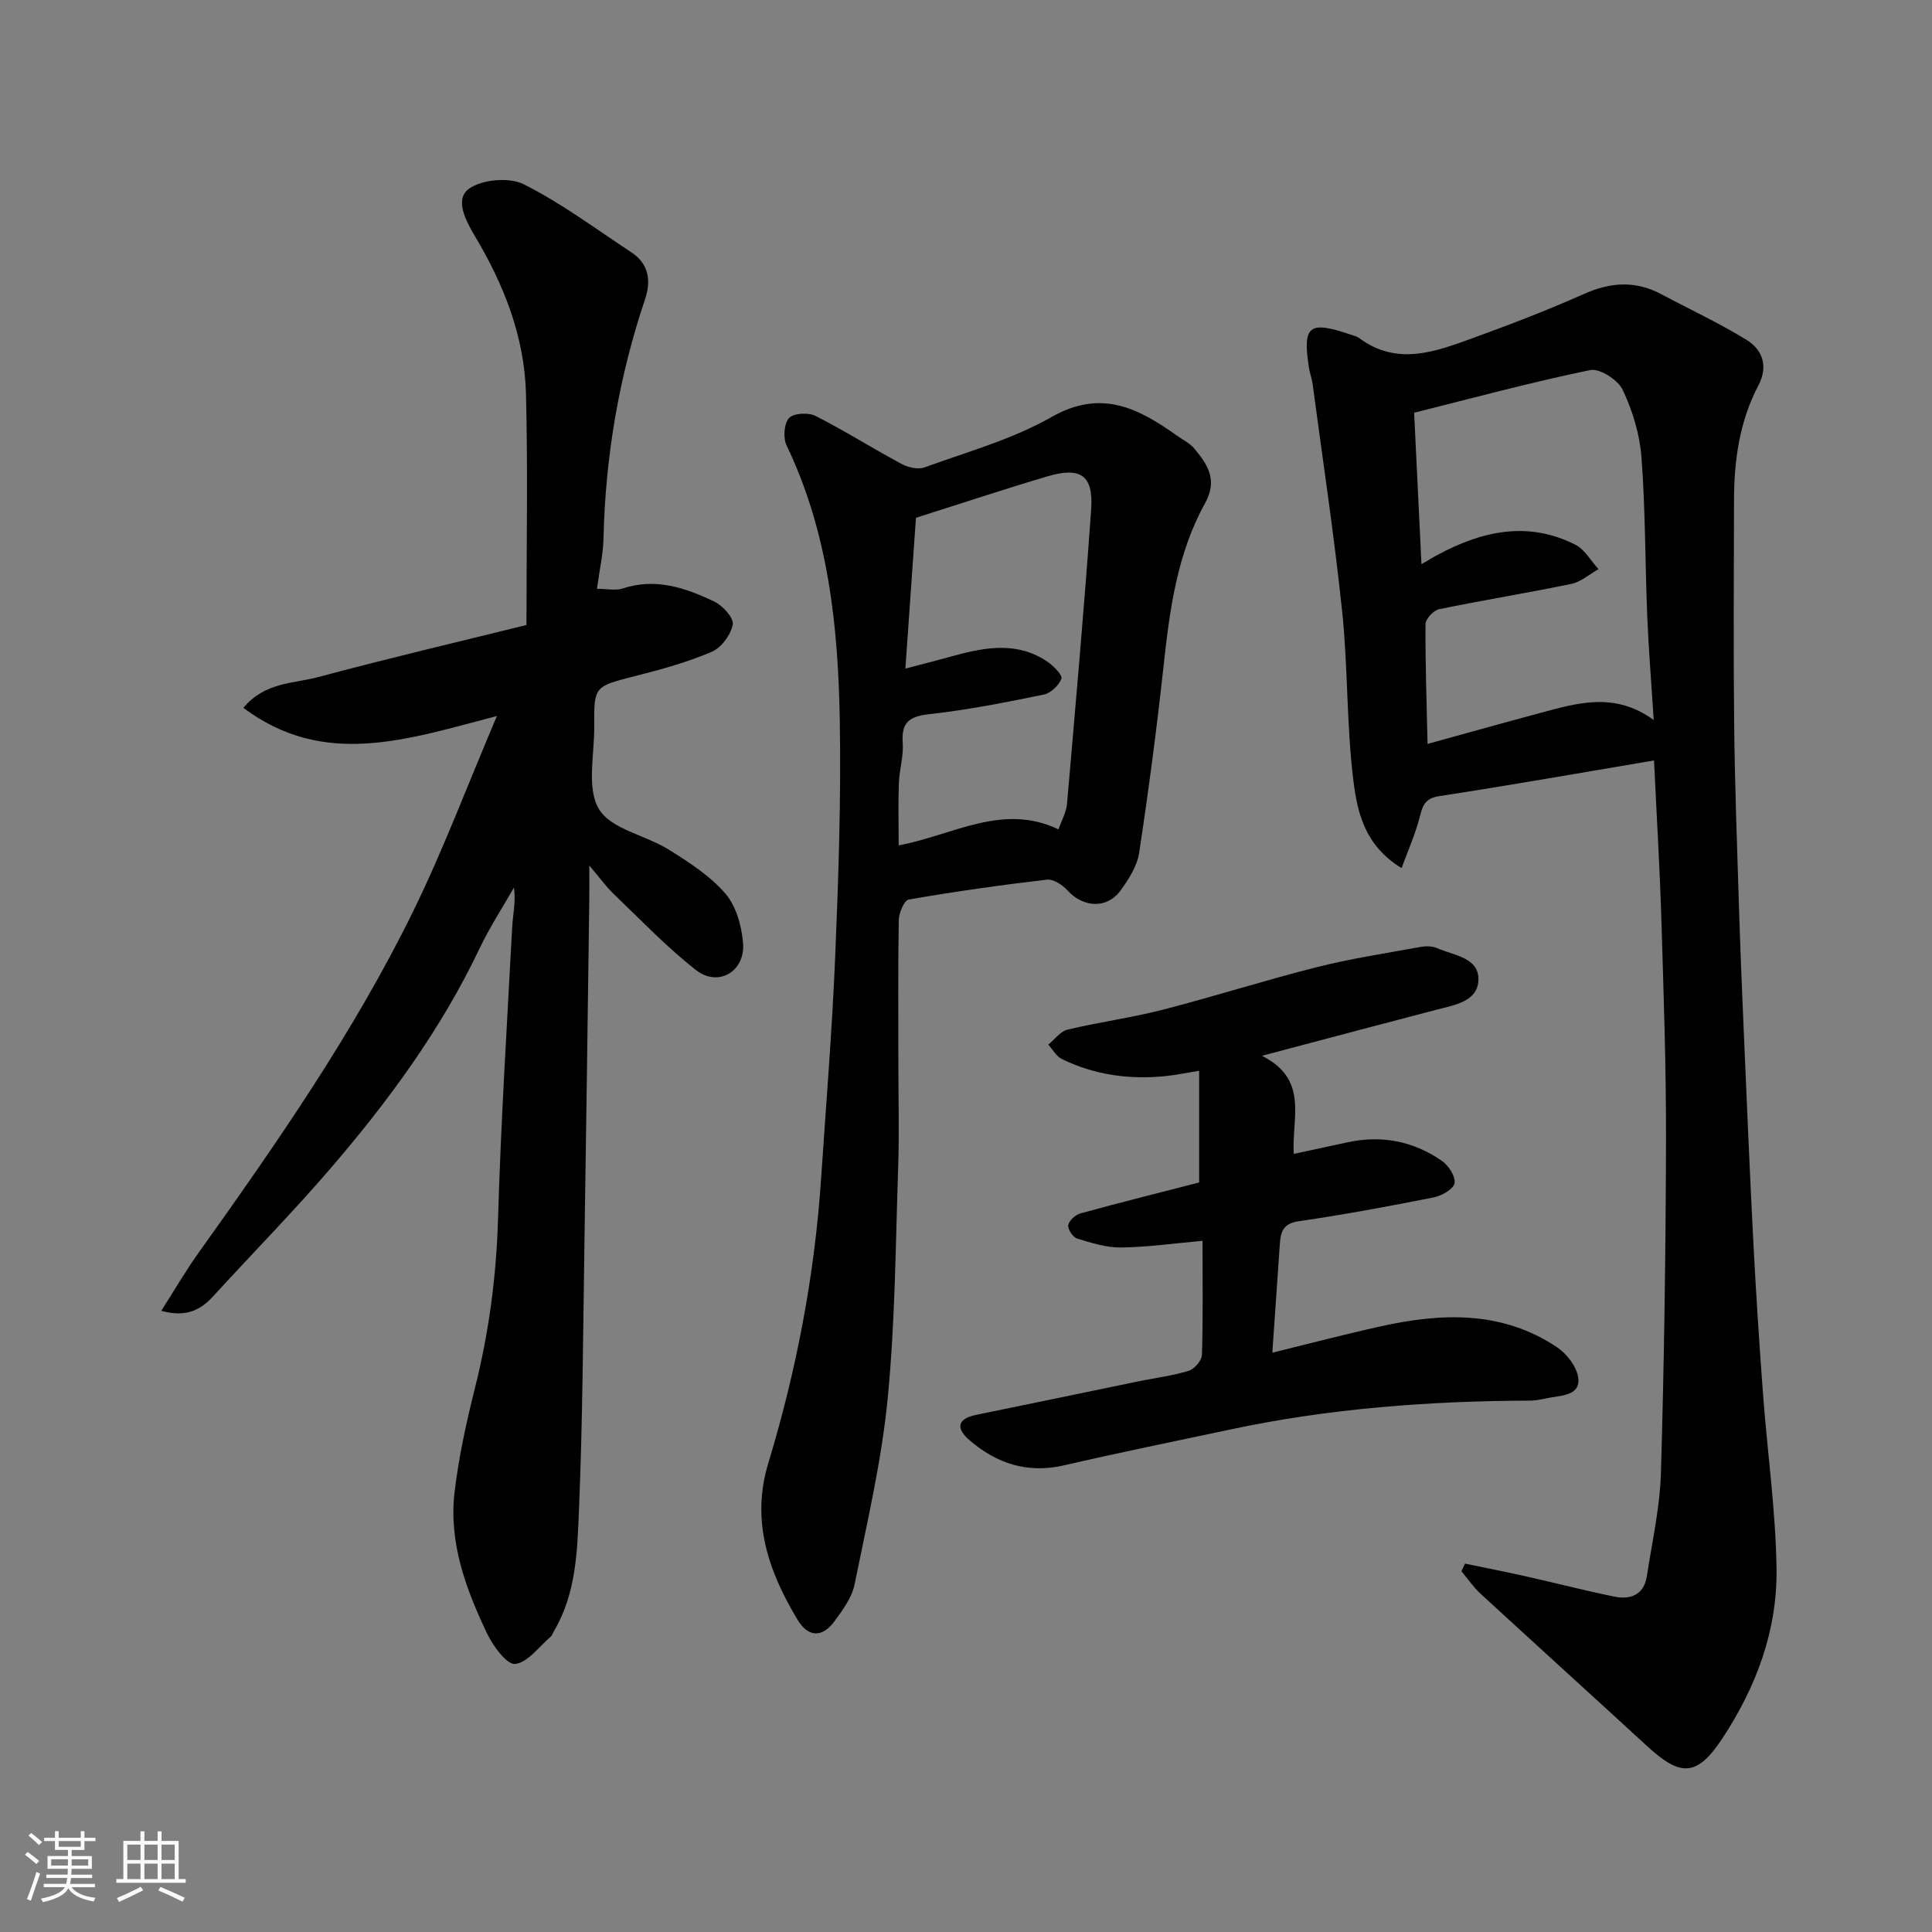
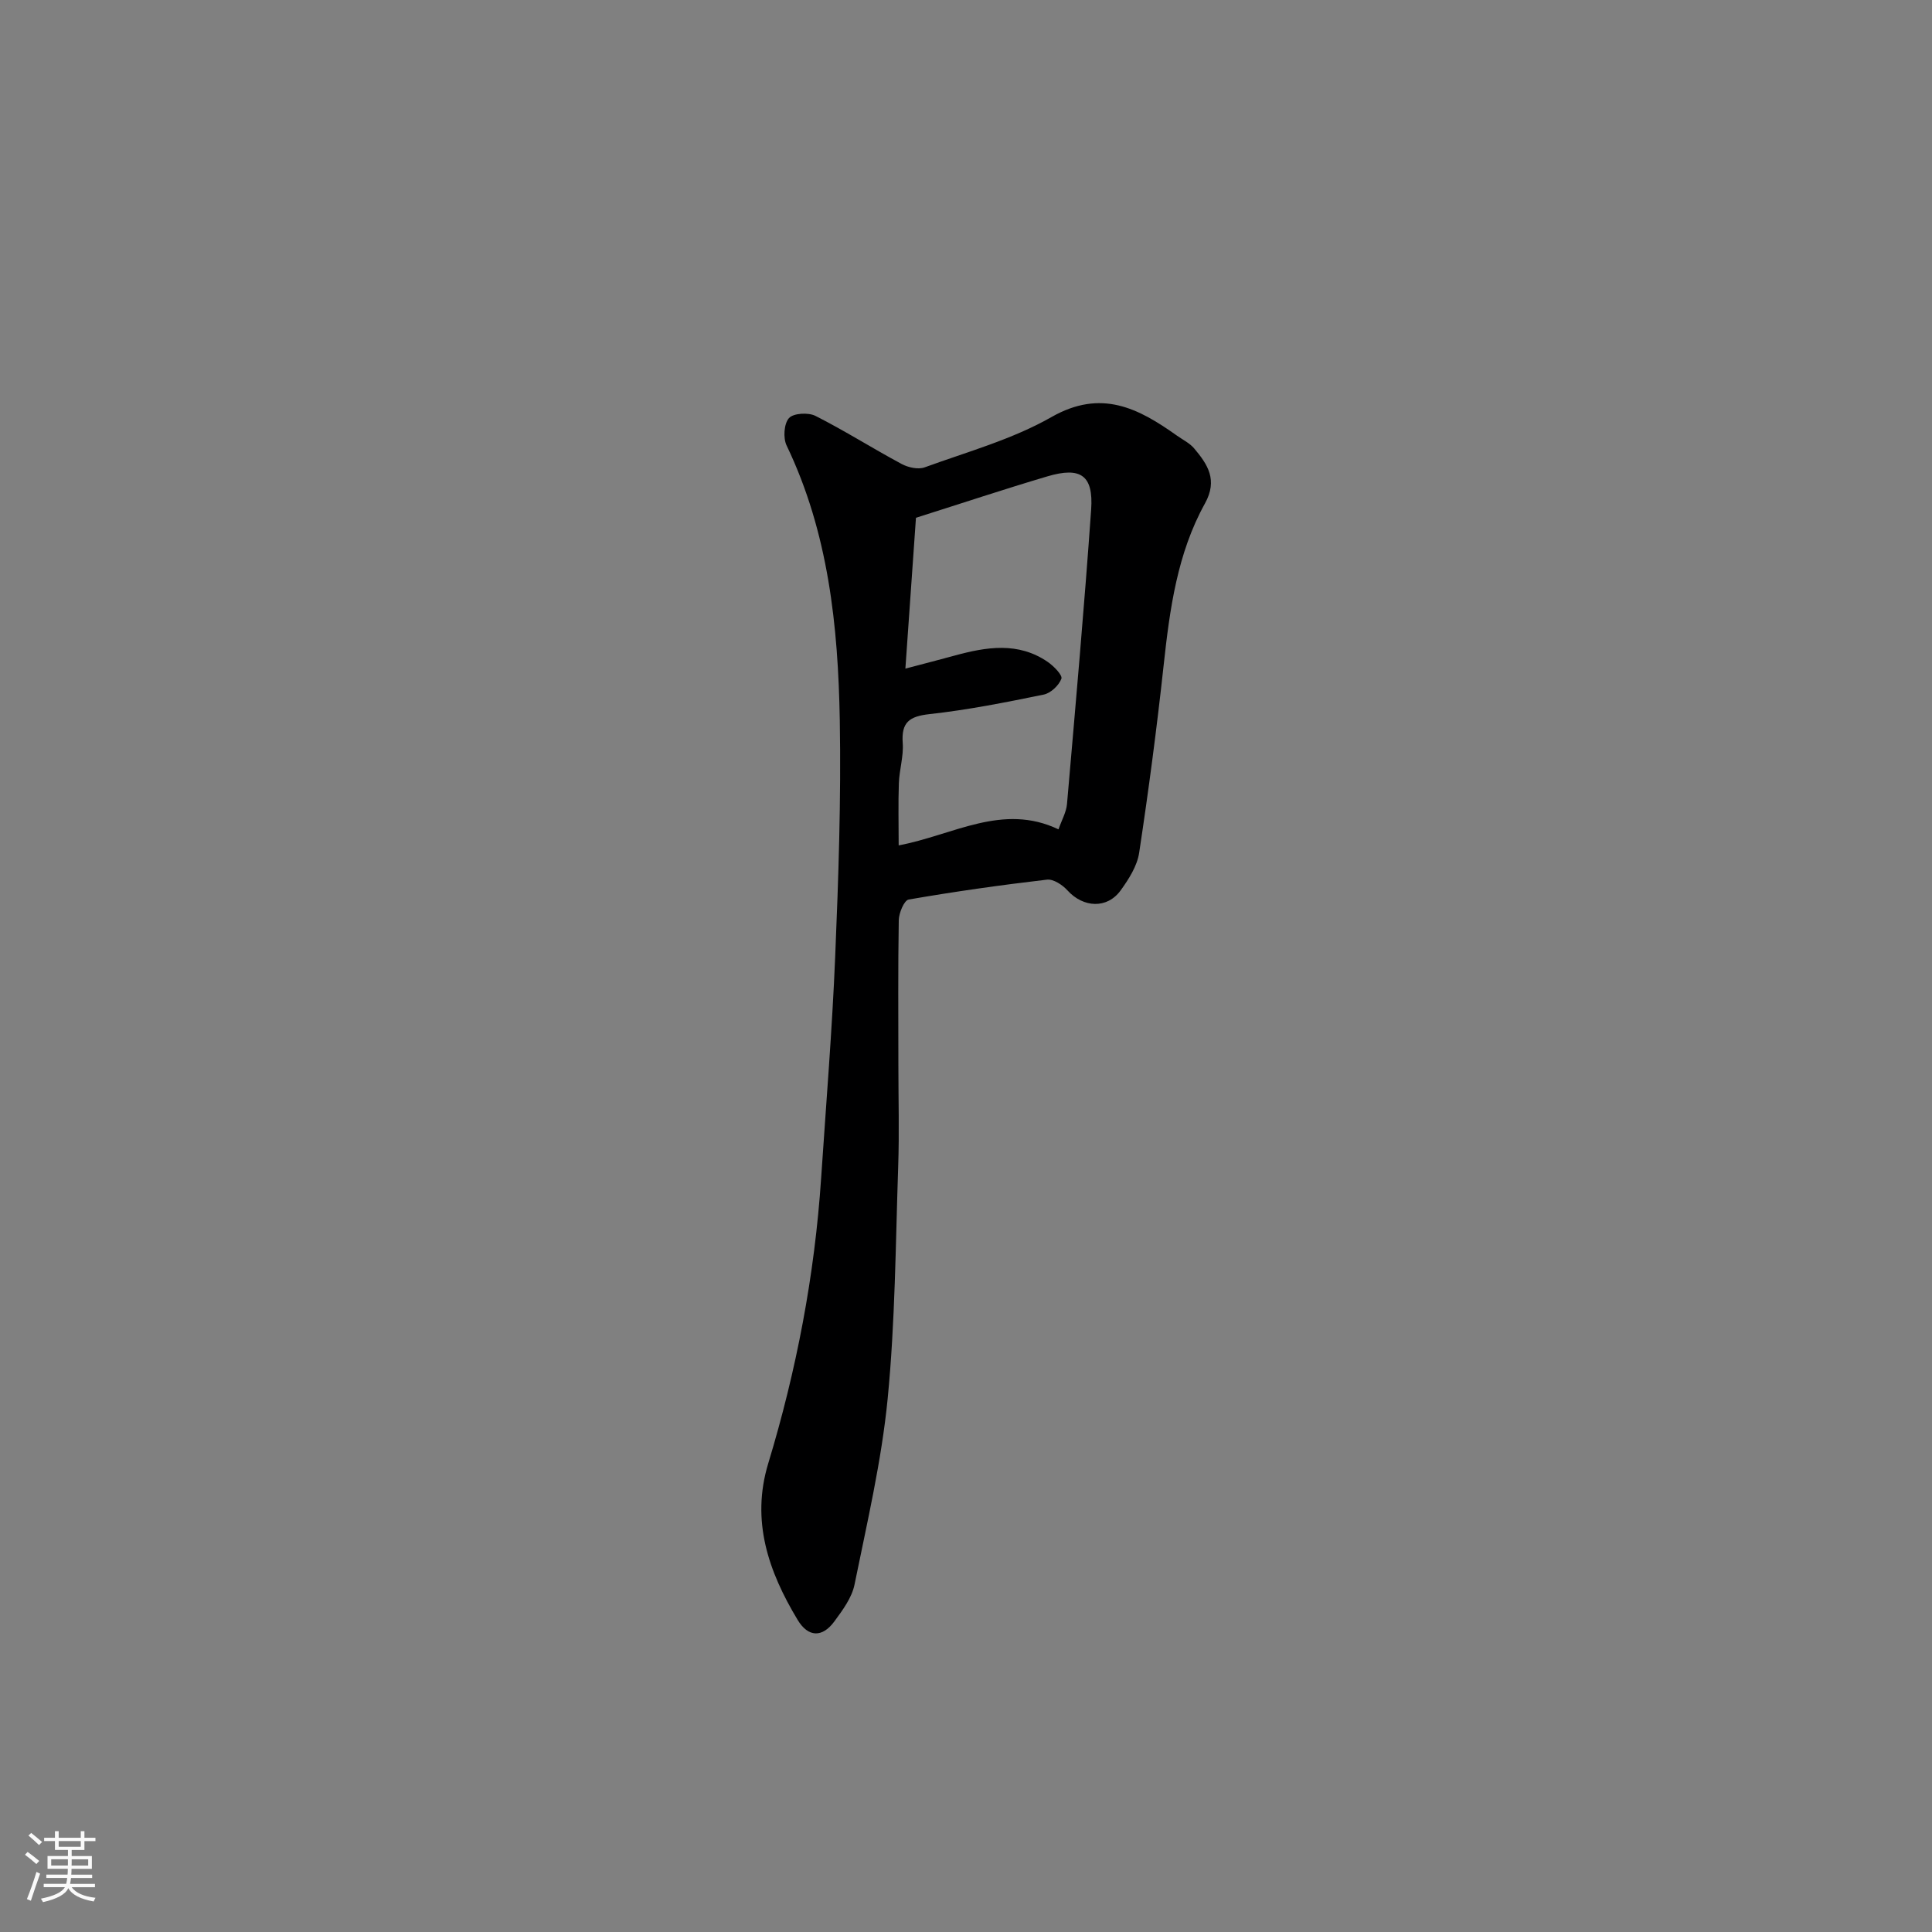
<svg xmlns="http://www.w3.org/2000/svg" enable-background="new 0 0 400 400" viewBox="0 0 400 400">
  <rect x="0" y="0" width="400" height="400" fill="#808080" stroke="none" />
  <path d="m5.17 384 .55-.58c.85.61 1.65 1.24 2.4 1.87l-.59.64c-.83-.73-1.62-1.38-2.36-1.93m1.22 9.53-.82-.34c.71-1.76 1.37-3.64 1.98-5.63.24.13.5.25.76.36-.6 1.67-1.24 3.54-1.92 5.61m-.5-13.5.57-.54c.56.44 1.31 1.06 2.26 1.87l-.64.64c-.68-.66-1.41-1.32-2.19-1.97m3.25.46h2.24v-1.36h.77v1.36h4.57v-1.36h.76v1.36h2.28v.69h-2.28v1.84h-2.64v1.26h4.18v2.64h-4.21c0 .45-.02.86-.05 1.21h4.32v.69h-4.38c-.04.34-.1.75-.19 1.22h5.15v.69h-4.82c.87 1.19 2.51 1.92 4.93 2.19-.17.31-.3.57-.37.76-2.77-.49-4.52-1.41-5.26-2.76-.56 1.26-2.3 2.23-5.24 2.9-.12-.24-.26-.48-.43-.72 2.73-.55 4.38-1.34 4.96-2.38h-4.38v-.69h4.65c.1-.38.17-.79.21-1.22h-4.32v-.69h4.4c.03-.34.05-.75.05-1.21h-4.2v-2.64h4.23v-1.26h-2.69v-1.84h-2.24zm1.46 4.46v1.29h3.45c.01-.4.02-.57.01-.53v-.32-.45h-3.46zm1.55-2.59h4.57v-1.19h-4.57zm6.11 2.59h-3.42v.77c-.01.19-.01.37-.02.53h3.44z" fill="#fafafa" />
-   <path d="m32.63 379.16h.82v1.98h3.54v7.89h1.46v.78h-14.37v-.78h1.46v-7.89h3.54v-1.98h.82v1.98h2.73zm-3.49 11.48.5.73c-1.61.82-3.28 1.63-5 2.41-.13-.27-.28-.55-.44-.82 1.75-.72 3.4-1.49 4.94-2.32m-2.78-5.55h2.73v-3.18h-2.73zm0 3.95h2.73v-3.2h-2.73zm3.54-3.95h2.73v-3.18h-2.73zm0 3.95h2.73v-3.2h-2.73zm7.89 4.68c-1.84-.92-3.51-1.7-5.02-2.32l.45-.73c1.89.8 3.57 1.55 5.04 2.23zm-1.62-11.81h-2.73v3.18h2.73zm-2.73 7.13h2.73v-3.2h-2.73z" fill="#fafafa" />
  <g fill="#000001">
-     <path d="m342.45 157.44c-14.88 2.51-29.65 5.12-44.47 7.39-3.05.47-3.45 2.04-4.07 4.44-.89 3.44-2.37 6.74-3.73 10.46-7.68-4.68-9.16-11.62-9.96-18.01-1.45-11.6-1.12-23.4-2.33-35.04-1.65-15.78-4.04-31.47-6.13-47.2-.15-1.12-.58-2.2-.75-3.32-1.36-8.77-.04-9.82 8.6-6.89.61.21 1.29.36 1.8.73 7.84 5.82 15.74 2.83 23.51 0 7.77-2.82 15.5-5.79 23.04-9.15 5.5-2.44 10.67-2.79 16.01.07 5.88 3.14 11.96 5.95 17.62 9.44 3.35 2.06 4.55 5.48 2.46 9.45-3.91 7.44-5.03 15.5-5.04 23.77-.03 15.49-.14 30.99.03 46.48.14 12.43.59 24.86.98 37.29.27 8.6.62 17.2.99 25.8.64 14.87 1.26 29.73 2.03 44.59.54 10.37 1.22 20.74 1.99 31.1.9 11.97 2.61 23.92 2.78 35.89.19 12.84-4.19 24.58-11.33 35.36-5.35 8.08-8.81 7.54-15.58 1.32-11.43-10.51-22.94-20.93-34.37-31.45-1.49-1.37-2.65-3.09-3.96-4.65.25-.53.5-1.05.75-1.58 4.12.86 8.25 1.66 12.36 2.58 6.19 1.39 12.33 2.98 18.54 4.25 3.4.7 6.16-.39 6.75-4.27 1.09-7.11 2.7-14.21 2.91-21.35.67-22.92.99-45.85 1.05-68.77.04-15.26-.5-30.53-.96-45.79-.33-10.71-.98-21.43-1.52-32.94zm-48.15-40.63c1.43-.83 2.37-1.42 3.36-1.94 9.19-4.94 18.67-7.06 28.49-2.1 1.96.99 3.22 3.34 4.8 5.07-1.87 1.05-3.63 2.64-5.63 3.05-9.1 1.89-18.28 3.36-27.37 5.24-1.14.24-2.8 2-2.81 3.07-.06 8.12.23 16.24.42 24.82 8.49-2.34 15.86-4.41 23.25-6.39 7.71-2.06 15.45-4.48 23.57 1.44-.49-7.8-1.06-14.7-1.34-21.62-.44-10.93-.37-21.89-1.19-32.78-.36-4.75-1.84-9.63-3.88-13.94-.97-2.06-4.76-4.52-6.73-4.11-12.17 2.5-24.18 5.76-36.46 8.83.52 10.56 1 20.64 1.52 31.36z" />
-     <path d="m102.88 148.24c-18.65 4.87-35.78 10.84-52.49-1.69 4.44-5.36 10.43-5 15.54-6.38 14.26-3.83 28.65-7.2 43.07-10.77 0-16.56.3-32.21-.1-47.85-.3-11.83-4.57-22.63-10.61-32.72-1.91-3.19-4.17-7.59-1.22-9.73 2.71-1.97 8.34-2.46 11.36-.95 7.83 3.92 14.95 9.26 22.3 14.1 3.6 2.37 4.1 5.87 2.84 9.63-5.41 16.1-8.24 32.62-8.62 49.59-.07 3.24-.82 6.46-1.36 10.44 2.2 0 3.91.4 5.33-.07 6.79-2.26 12.97-.14 18.92 2.68 1.76.83 4.11 3.4 3.87 4.76-.38 2.13-2.35 4.81-4.33 5.66-5.04 2.16-10.41 3.64-15.75 5-8.58 2.19-8.67 2.06-8.6 10.52.05 5.8-1.62 12.73.98 17.06 2.51 4.18 9.67 5.39 14.48 8.4 4.19 2.62 8.54 5.43 11.71 9.11 2.23 2.59 3.36 6.71 3.64 10.26.46 5.87-5.14 9.14-9.73 5.56-6.08-4.75-11.45-10.41-17.05-15.76-1.5-1.43-2.72-3.15-5.05-5.9 0 3.14.02 4.88 0 6.62-.33 23.93-.63 47.86-1.01 71.79-.28 18.27-.37 36.54-1.12 54.79-.35 8.57-.55 17.41-5.14 25.22-.25.42-.39.96-.74 1.26-2.41 2.06-4.72 5.34-7.35 5.63-1.72.19-4.55-3.69-5.79-6.27-4.4-9.21-7.97-18.84-6.75-29.26.85-7.26 2.44-14.47 4.22-21.57 2.89-11.51 4.43-23.09 4.78-34.98.59-20.15 1.86-40.28 2.93-60.41.14-2.68.8-5.34.36-8.24-2.39 4.2-5.05 8.27-7.12 12.62-8.01 16.84-18.95 31.7-31.03 45.73-7.77 9.02-16.13 17.52-24.16 26.31-2.68 2.93-5.74 4.33-10.7 2.96 2.64-4.13 4.94-8.11 7.6-11.84 16.22-22.74 32.19-45.67 44.52-70.81 6.21-12.67 11.2-25.98 17.37-40.5z" />
    <path d="m186 220.51c0 7 .2 14.01-.04 21-.54 16.04-.62 32.14-2.18 48.09-1.27 12.93-4.27 25.7-6.86 38.47-.55 2.72-2.46 5.29-4.17 7.62-2.5 3.41-5.43 3.32-7.62-.33-6.02-10-9.68-20.48-6.08-32.36 5.85-19.29 9.62-38.98 10.96-59.12 1.02-15.3 2.28-30.59 2.91-45.91.68-16.25 1.23-32.54.95-48.8-.34-19.54-2.35-38.89-11.01-56.93-.75-1.55-.55-4.53.49-5.68.93-1.03 4.02-1.2 5.49-.45 6.07 3.07 11.84 6.74 17.85 9.96 1.35.72 3.41 1.18 4.75.69 8.86-3.23 18.15-5.79 26.25-10.41 10.32-5.88 18.01-1.83 26.01 3.86 1.2.85 2.61 1.53 3.53 2.62 2.81 3.33 4.94 6.53 2.24 11.41-5.72 10.32-7.28 21.83-8.54 33.41-1.41 13-3.12 25.98-5.08 38.91-.41 2.73-2.14 5.44-3.82 7.77-2.81 3.89-7.75 3.62-11.02.02-1.03-1.14-2.91-2.38-4.24-2.23-9.58 1.12-19.14 2.47-28.64 4.12-.93.16-2.02 2.77-2.05 4.27-.17 10-.08 20-.08 30zm1.45-82.08c4.25-1.12 7.23-1.89 10.2-2.7 6.59-1.8 13.16-2.89 19.28 1.32 1.24.85 3.09 2.75 2.82 3.47-.52 1.4-2.22 3-3.68 3.29-7.82 1.6-15.69 3.17-23.62 4.04-4.16.46-5.87 1.67-5.55 5.99.2 2.73-.7 5.52-.8 8.3-.15 4.22-.04 8.46-.04 12.89 11.34-2.14 21.51-8.84 33.09-3.32.66-1.91 1.61-3.54 1.76-5.24 1.76-20.31 3.57-40.62 5-60.96.5-7.11-2.16-8.93-9.07-6.88-8.84 2.62-17.59 5.53-27.2 8.57-.68 9.63-1.4 19.94-2.19 31.23z" />
-     <path d="m261.27 218.59c9.83 4.94 6.09 12.97 6.6 20.31 3.65-.79 7.37-1.58 11.08-2.39 7.1-1.55 13.71-.25 19.61 3.86 1.37.95 2.85 3.26 2.58 4.61-.24 1.24-2.66 2.6-4.32 2.93-9.27 1.84-18.57 3.58-27.92 4.93-3.12.45-3.74 2.05-3.91 4.55-.5 7.34-1.02 14.67-1.57 22.67 7.47-1.83 14.91-3.79 22.42-5.45 12.65-2.81 25.16-3.28 36.52 4.32 2.02 1.35 4.04 3.95 4.39 6.24.53 3.45-2.87 3.74-5.5 4.14-1.44.22-2.88.66-4.32.67-20.94.07-41.74 1.61-62.26 5.99-11.46 2.44-22.96 4.77-34.37 7.41-7.53 1.74-13.89-.34-19.52-5.15-2.77-2.36-2.85-4.45 1.38-5.31 11.16-2.27 22.31-4.61 33.46-6.91 3.51-.72 7.11-1.17 10.52-2.21 1.17-.36 2.67-2.13 2.71-3.3.24-7.63.12-15.27.12-23.6-5.9.52-11.39 1.31-16.88 1.38-3.03.04-6.13-.95-9.08-1.85-.87-.27-1.99-1.95-1.84-2.78.17-.96 1.49-2.15 2.53-2.43 8.29-2.28 16.64-4.36 24.57-6.4 0-7.64 0-14.99 0-23.13-2.84.46-4.86.89-6.91 1.1-7.48.77-14.72-.21-21.51-3.53-1.15-.56-1.89-1.96-2.82-2.98 1.33-1.07 2.51-2.76 4.01-3.11 6.48-1.55 13.14-2.44 19.59-4.09 10.7-2.75 21.25-6.13 31.96-8.83 7.09-1.79 14.35-2.89 21.55-4.2 1.1-.2 2.44-.18 3.44.27 3.4 1.51 8.66 1.89 8.51 6.59-.15 4.46-4.94 5.16-8.68 6.14-11.63 3.03-23.25 6.13-36.14 9.54z" />
  </g>
</svg>